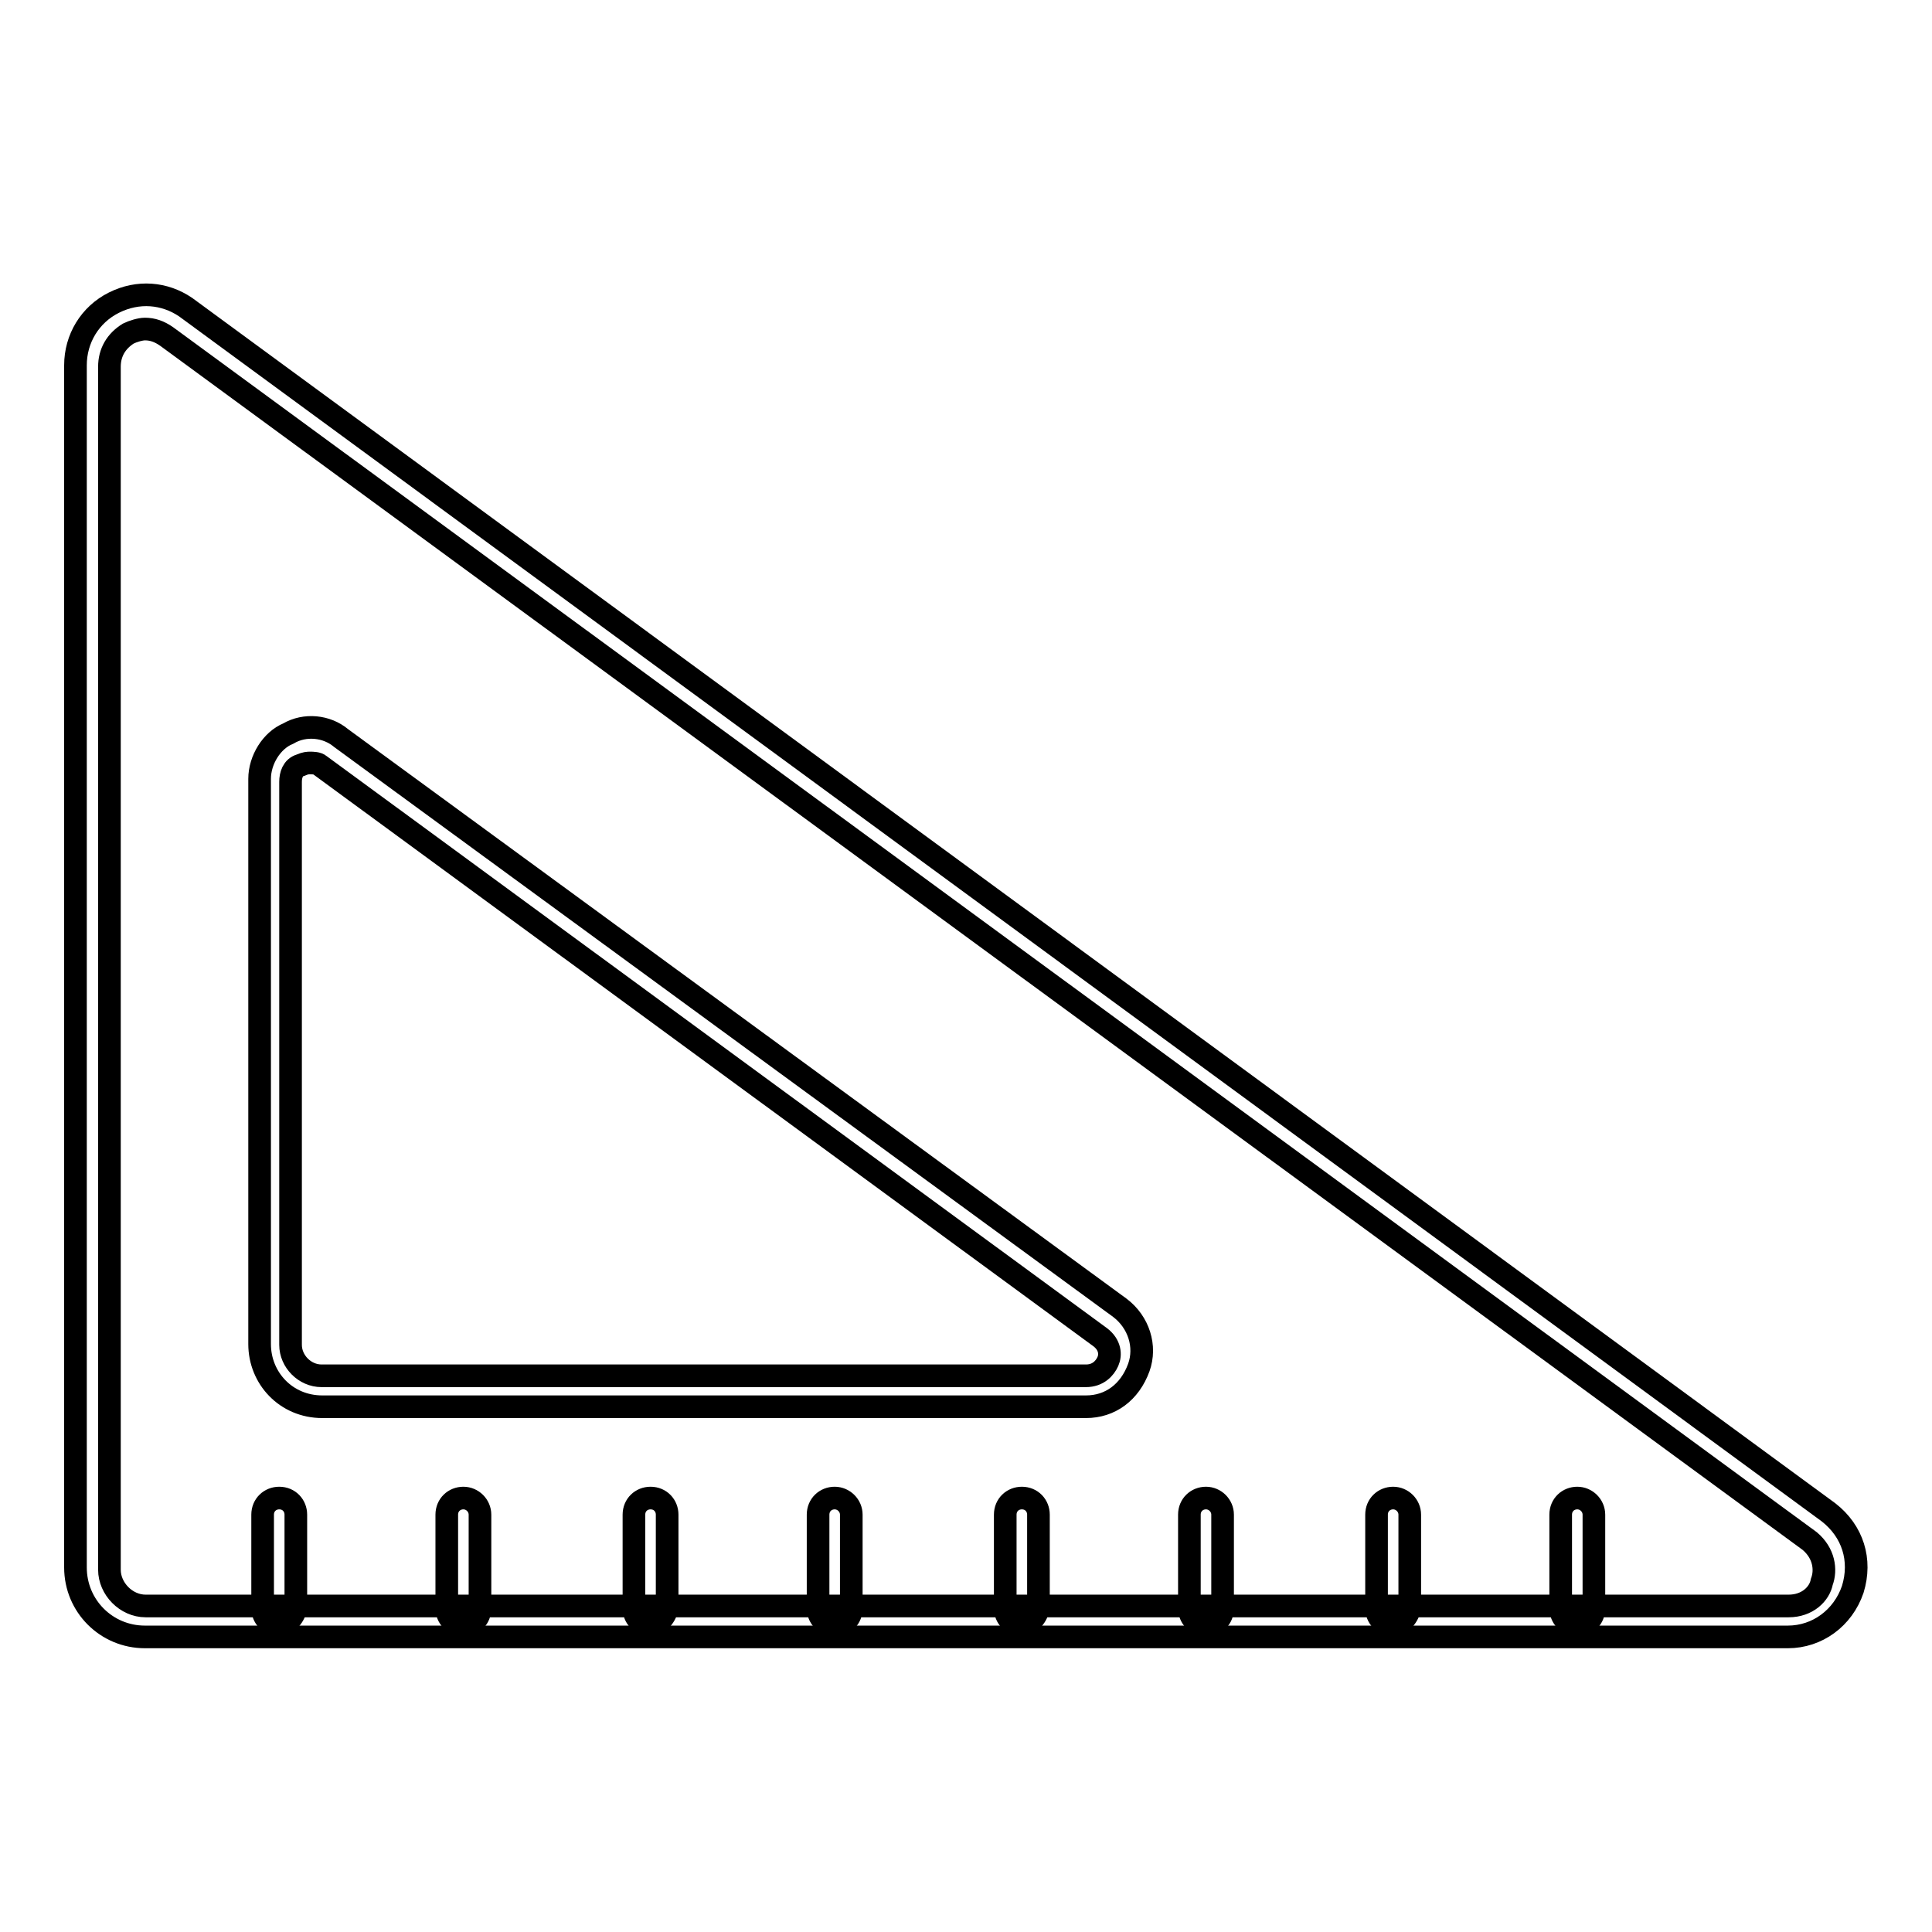
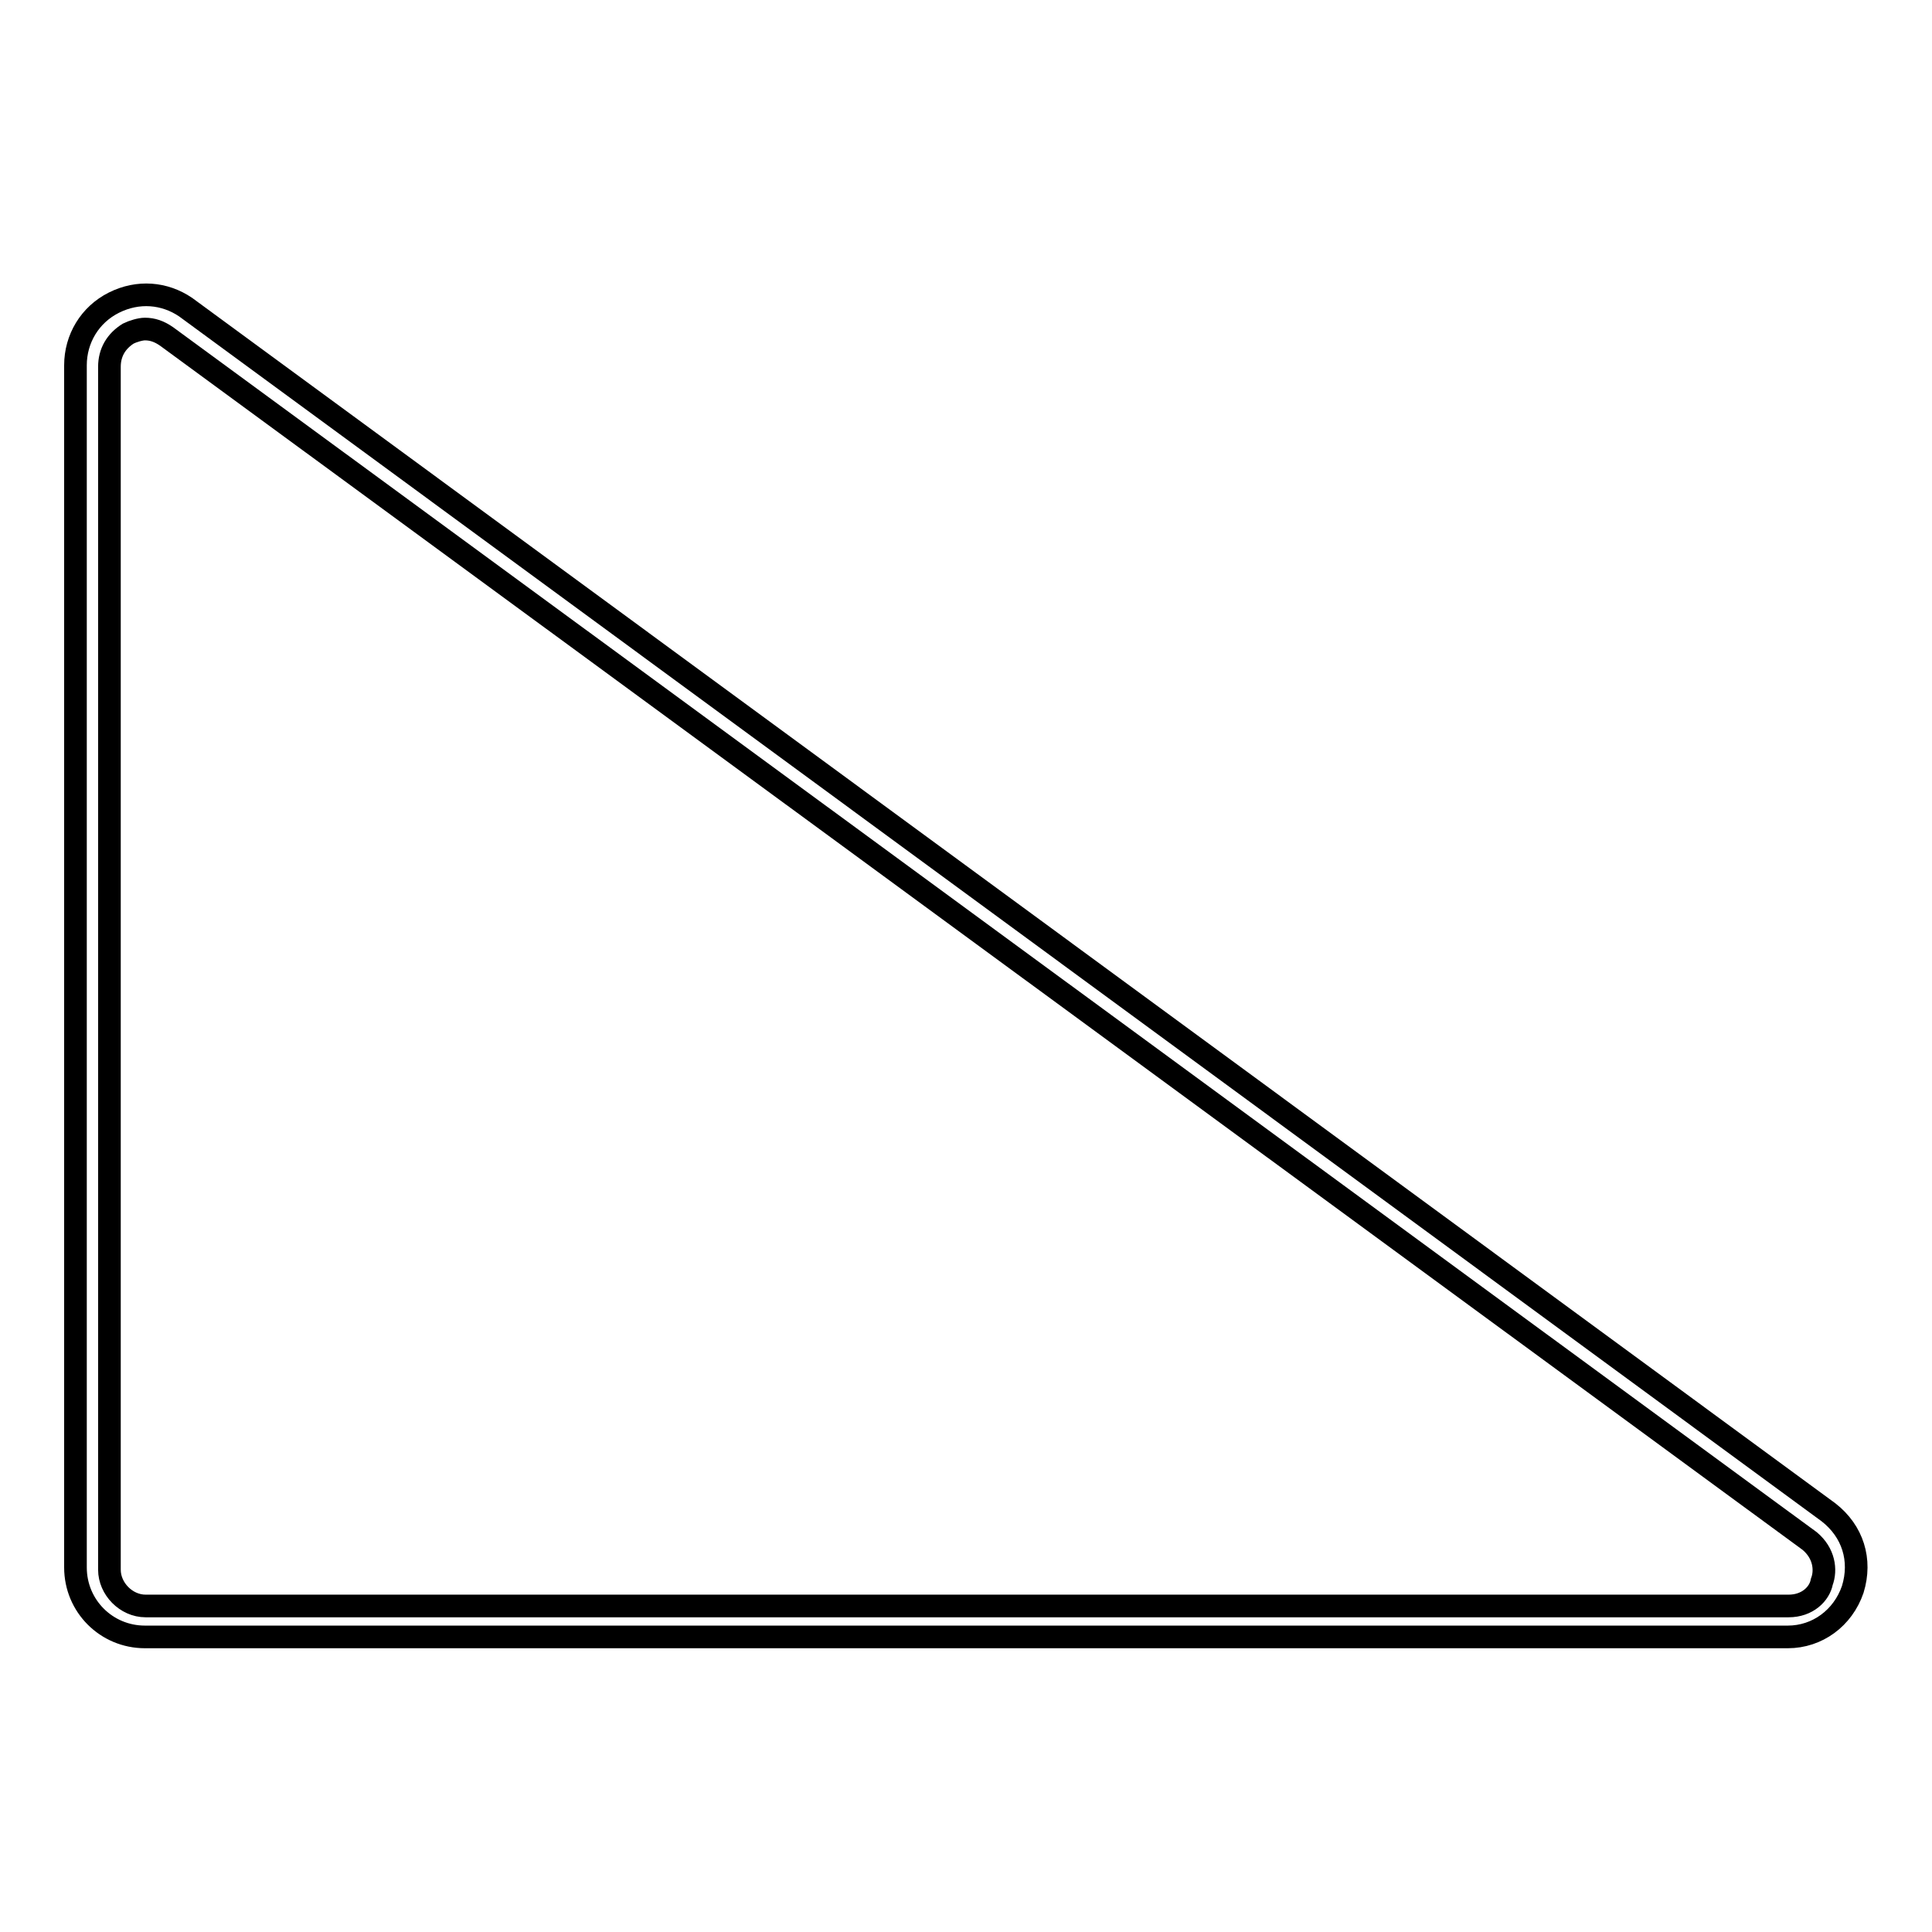
<svg xmlns="http://www.w3.org/2000/svg" version="1.1" x="0px" y="0px" viewBox="0 0 256 256" enable-background="new 0 0 256 256" xml:space="preserve">
  <g>
    <path stroke-width="3" fill-opacity="0" stroke="#000000" d="M236.9,216.9H19.2c-5.1,0-9.2-4.1-9.2-9.2V48.4c0-3.5,1.9-6.7,5.1-8.3c3.2-1.6,6.7-1.3,9.5,0.6l217.7,159.7 c3.2,2.5,4.4,6.3,3.2,10.2C244.2,214.4,240.8,216.9,236.9,216.9L236.9,216.9z M19.2,43.6c-0.6,0-1.6,0.3-2.2,0.6 c-1.6,1-2.5,2.5-2.5,4.4V208c0,2.5,2.2,4.8,4.8,4.8h217.7c2.5,0,4.1-1.6,4.4-3.2c0.6-1.6,0.3-3.8-1.6-5.4L22.1,44.6 C21.1,43.9,20.2,43.6,19.2,43.6z" />
-     <path stroke-width="3" fill-opacity="0" stroke="#000000" d="M143.9,186.4H42.7c-4.8,0-8.3-3.8-8.3-8.3v-74.9c0-2.5,1.6-5.1,3.8-6c2.2-1.3,5.1-1,7,0.6l103.2,75.5 c2.5,1.9,3.5,5.1,2.5,7.9C149.7,184.5,147.1,186.4,143.9,186.4L143.9,186.4z M41.1,101.1c-0.3,0-0.6,0-1.3,0.3 c-1,0.3-1.3,1.3-1.3,2.2v74.6c0,2.2,1.9,4.1,4.1,4.1h101.3c1.6,0,2.5-1,2.9-1.9s0.3-2.2-1-3.2L42.4,101.4 C42.1,101.1,41.4,101.1,41.1,101.1z M37,215.3c-1.3,0-2.2-1-2.2-2.2v-12.4c0-1.3,1-2.2,2.2-2.2c1.3,0,2.2,1,2.2,2.2v12.4 C38.9,214.4,37.9,215.3,37,215.3z M61.4,215.3c-1.3,0-2.2-1-2.2-2.2v-12.4c0-1.3,1-2.2,2.2-2.2s2.2,1,2.2,2.2v12.4 C63.6,214.4,62.7,215.3,61.4,215.3z M86.2,215.3c-1.3,0-2.2-1-2.2-2.2v-12.4c0-1.3,1-2.2,2.2-2.2c1.3,0,2.2,1,2.2,2.2v12.4 C88.1,214.4,87.1,215.3,86.2,215.3z M110.6,215.3c-1.3,0-2.2-1-2.2-2.2v-12.4c0-1.3,1-2.2,2.2-2.2s2.2,1,2.2,2.2v12.4 C112.8,214.4,111.9,215.3,110.6,215.3z M135.4,215.3c-1.3,0-2.2-1-2.2-2.2v-12.4c0-1.3,1-2.2,2.2-2.2c1.3,0,2.2,1,2.2,2.2v12.4 C137.3,214.4,136.3,215.3,135.4,215.3z M159.8,215.3c-1.3,0-2.2-1-2.2-2.2v-12.4c0-1.3,1-2.2,2.2-2.2s2.2,1,2.2,2.2v12.4 C162,214.4,161.1,215.3,159.8,215.3z M184.6,215.3c-1.3,0-2.2-1-2.2-2.2v-12.4c0-1.3,1-2.2,2.2-2.2s2.2,1,2.2,2.2v12.4 C186.5,214.4,185.5,215.3,184.6,215.3z M209,215.3c-1.3,0-2.2-1-2.2-2.2v-12.4c0-1.3,1-2.2,2.2-2.2s2.2,1,2.2,2.2v12.4 C211.2,214.4,210.3,215.3,209,215.3z" />
  </g>
</svg>